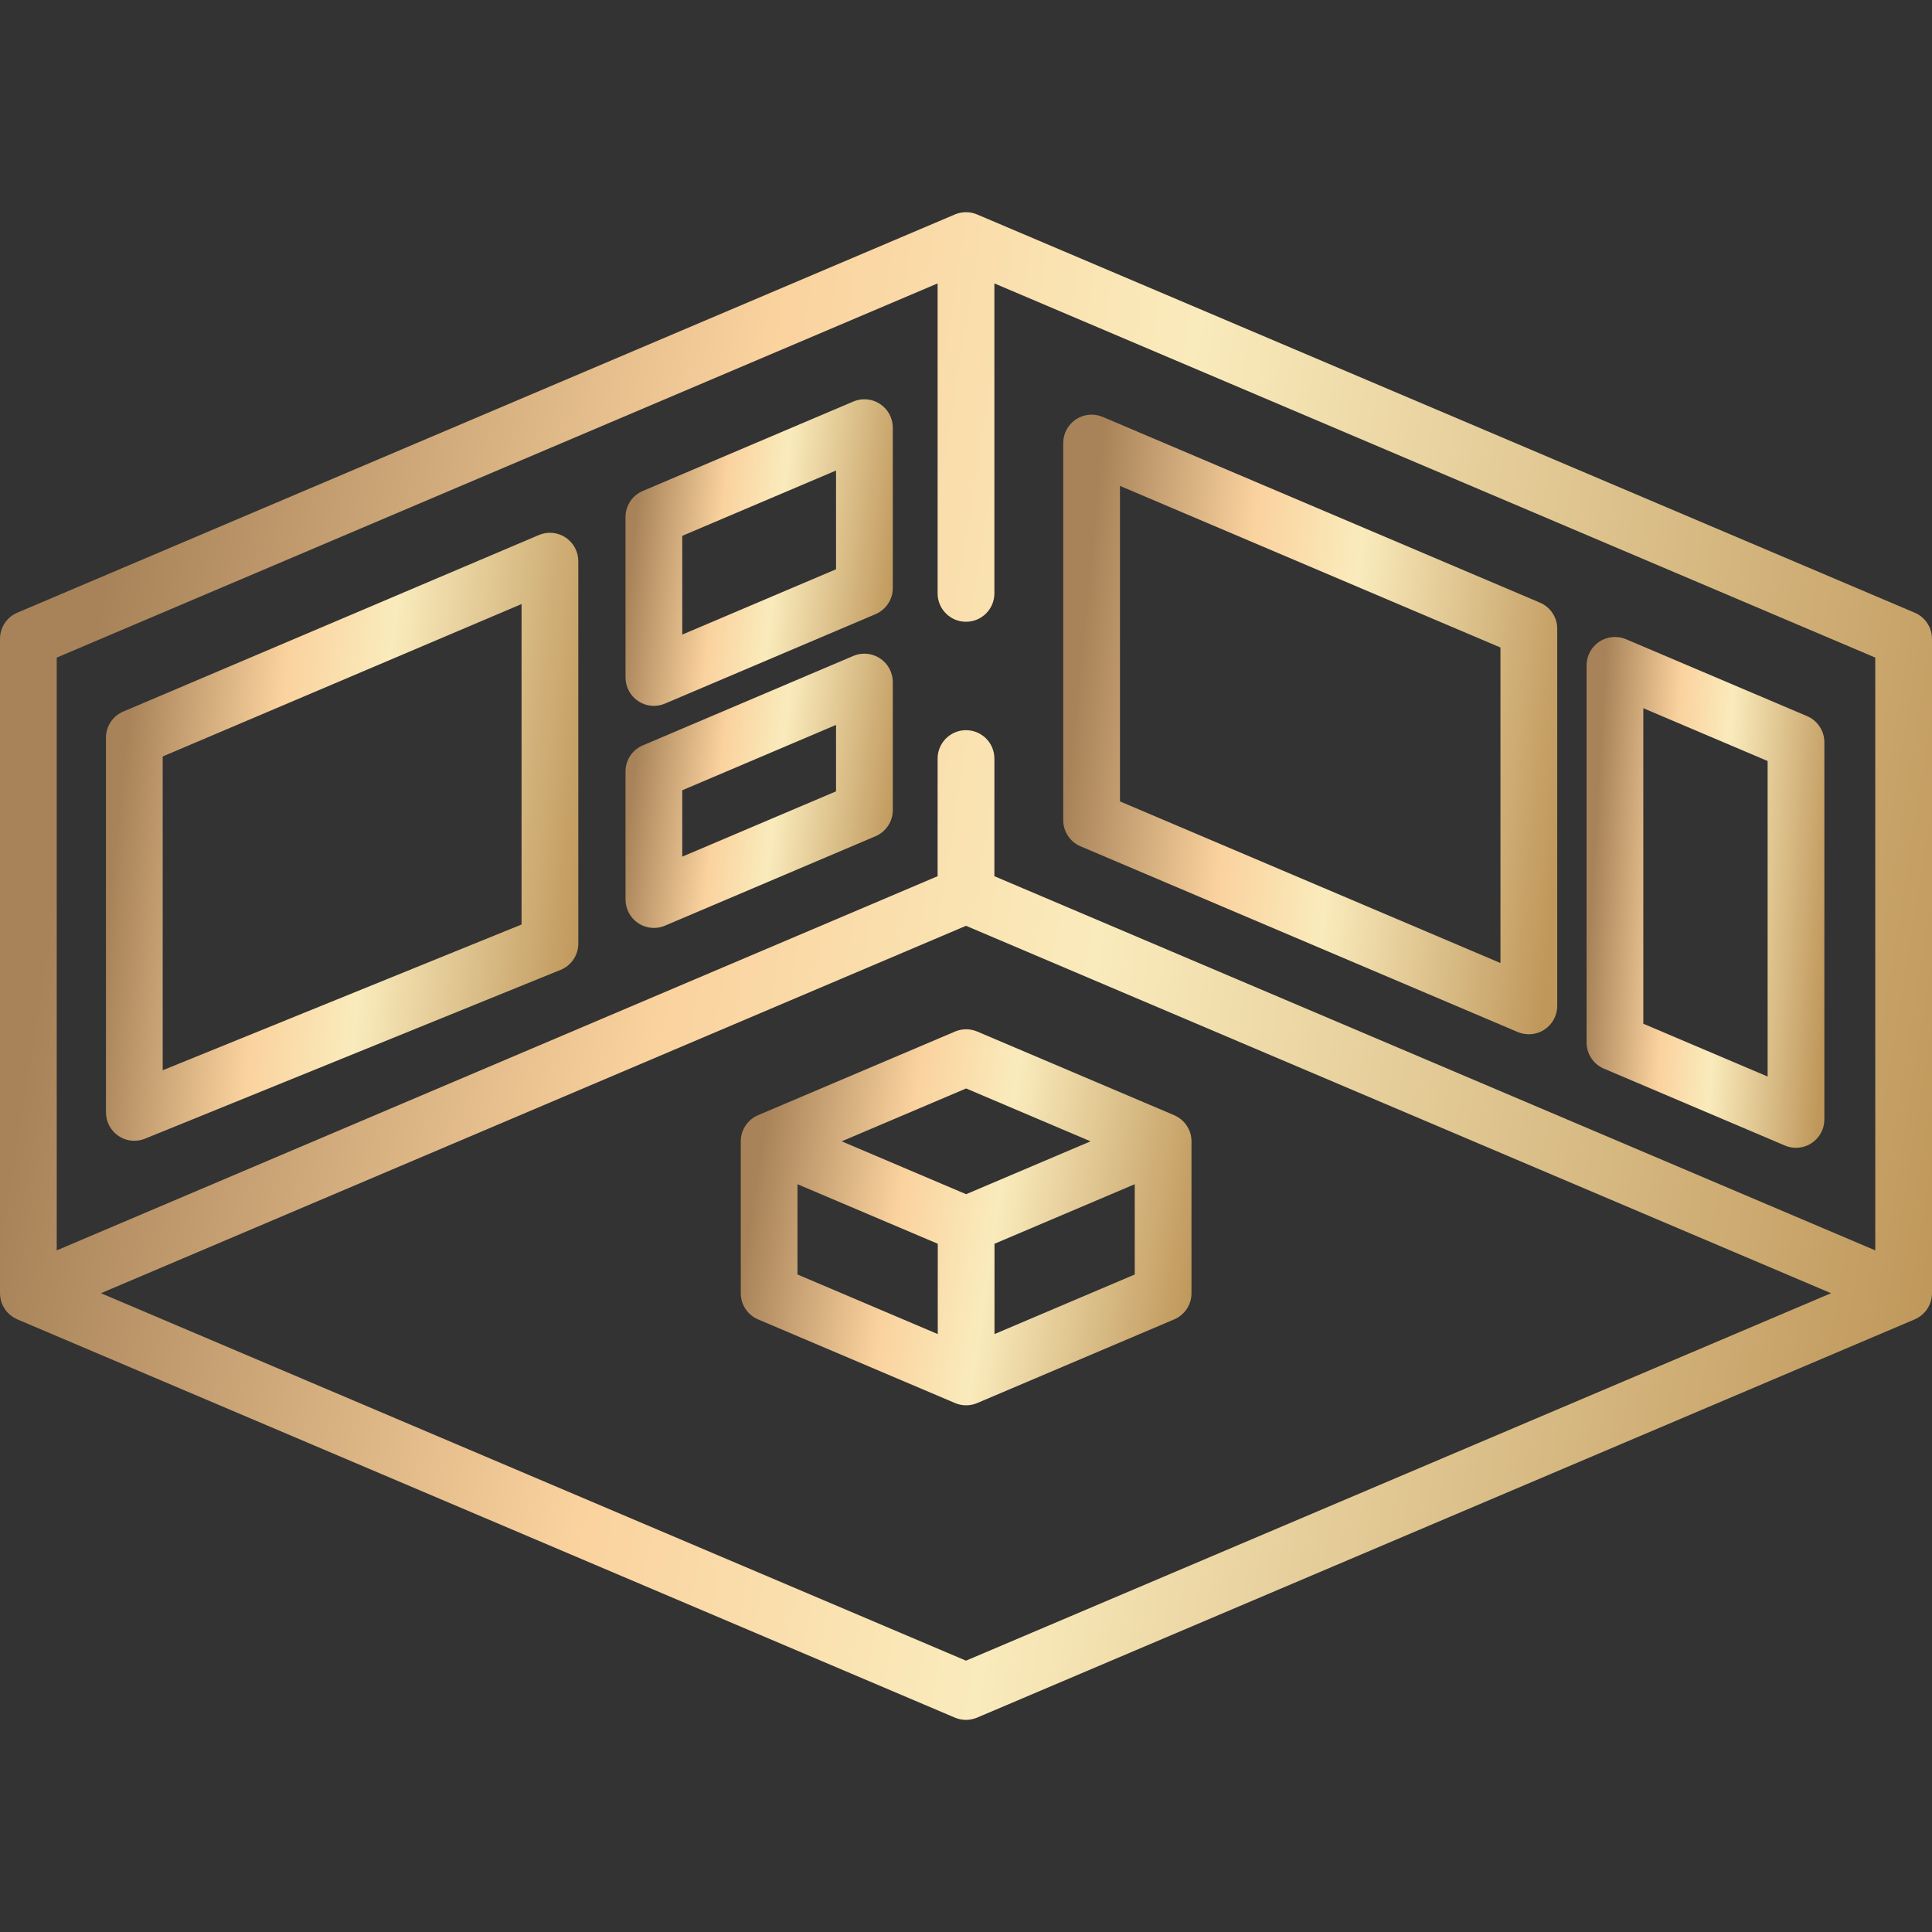
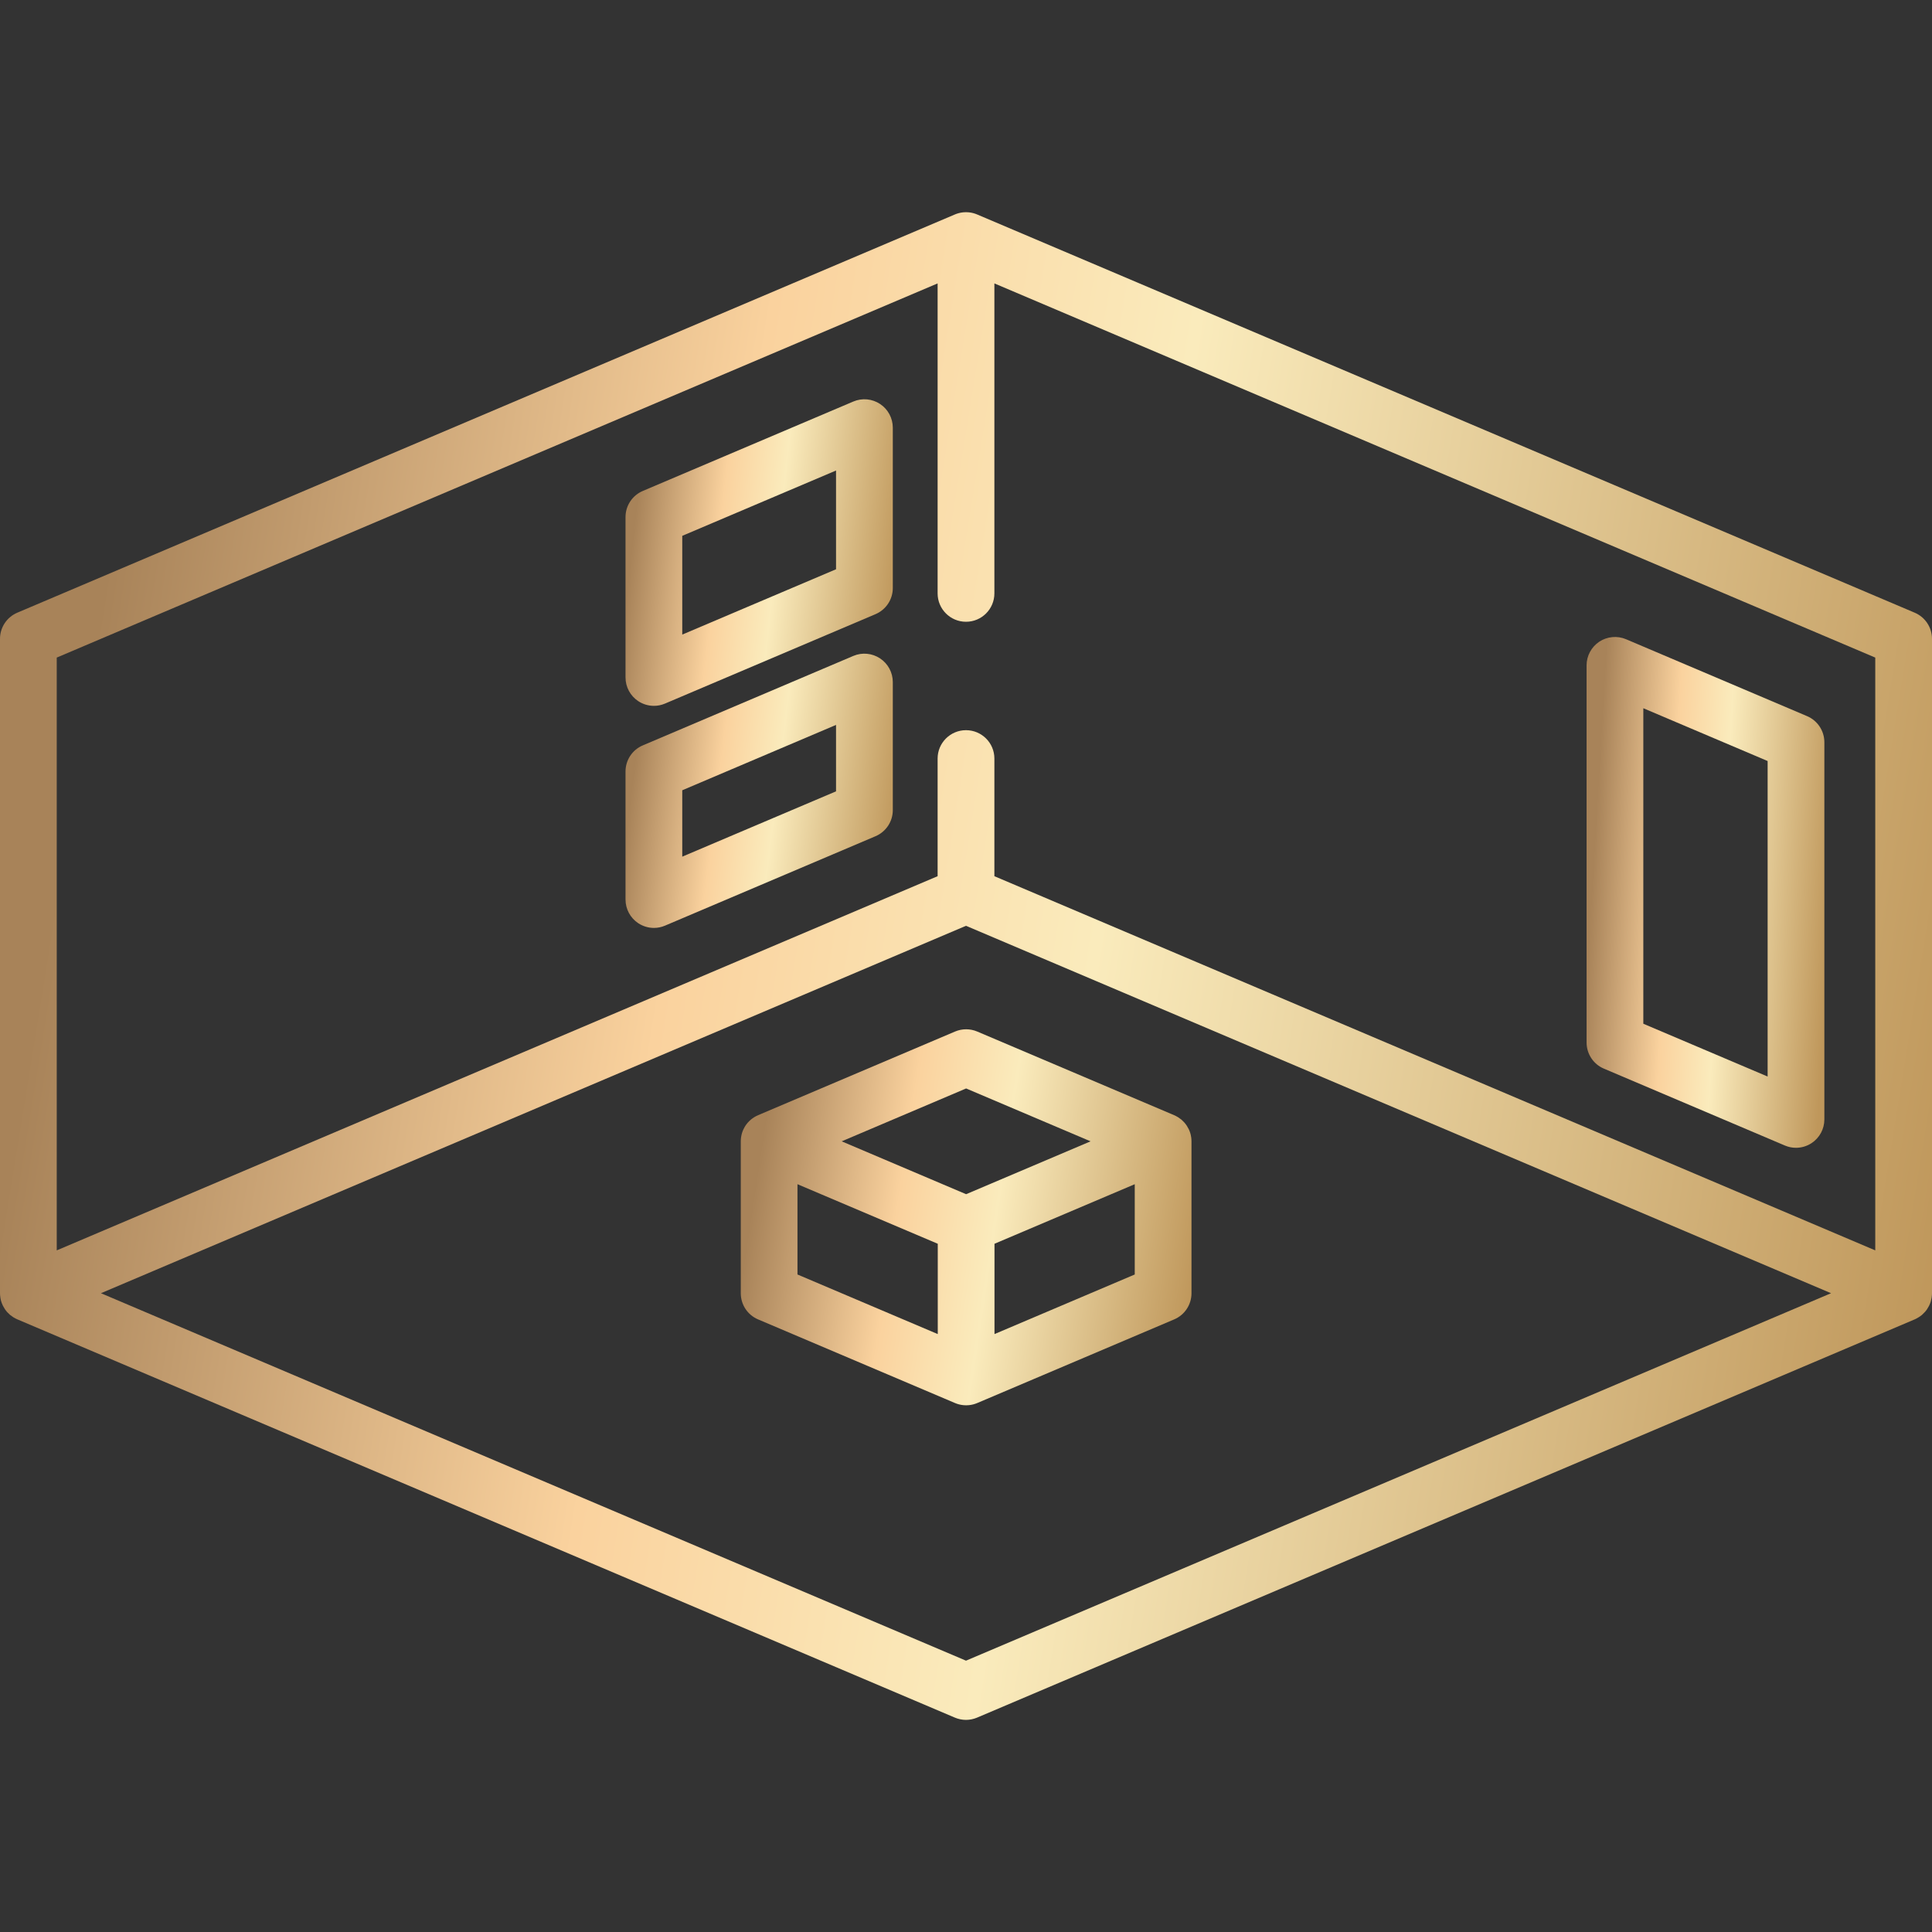
<svg xmlns="http://www.w3.org/2000/svg" width="52" height="52" viewBox="0 0 52 52" fill="none">
  <rect x="0" y="0" width="52" height="52" fill="#333333" stroke="none" />
  <path d="M51.535 16.491L26.301 5.773C26.231 5.743 26.155 5.723 26.076 5.715C26.066 5.714 26.055 5.714 26.045 5.713C26.03 5.712 26.015 5.711 26 5.711C25.985 5.711 25.97 5.712 25.955 5.713C25.945 5.714 25.934 5.714 25.924 5.715C25.845 5.723 25.769 5.743 25.699 5.773L0.465 16.491C0.183 16.611 0 16.888 0 17.194V34.807C0 34.842 0.003 34.876 0.008 34.909C0.009 34.917 0.01 34.925 0.011 34.933C0.016 34.965 0.023 34.997 0.032 35.028C0.033 35.028 0.033 35.029 0.033 35.03C0.043 35.063 0.056 35.094 0.07 35.125C0.072 35.131 0.075 35.137 0.078 35.143C0.092 35.17 0.107 35.197 0.124 35.223C0.125 35.226 0.126 35.228 0.128 35.23C0.146 35.258 0.166 35.283 0.187 35.308C0.193 35.314 0.198 35.319 0.203 35.325C0.224 35.347 0.245 35.368 0.267 35.387C0.27 35.389 0.272 35.392 0.275 35.394C0.301 35.415 0.328 35.434 0.356 35.452C0.362 35.456 0.368 35.46 0.374 35.463C0.405 35.481 0.437 35.498 0.47 35.512L25.701 46.23C25.797 46.27 25.898 46.291 26 46.291C26.101 46.291 26.203 46.27 26.298 46.23L51.53 35.513C51.563 35.499 51.595 35.482 51.626 35.463C51.632 35.46 51.638 35.456 51.644 35.452C51.672 35.435 51.699 35.416 51.724 35.395C51.727 35.392 51.73 35.389 51.733 35.387C51.755 35.368 51.776 35.347 51.796 35.325C51.802 35.32 51.807 35.314 51.812 35.308C51.834 35.283 51.854 35.258 51.872 35.23C51.873 35.228 51.875 35.226 51.876 35.223C51.893 35.197 51.908 35.171 51.922 35.143C51.924 35.137 51.927 35.131 51.93 35.125C51.944 35.094 51.957 35.063 51.967 35.031C51.967 35.029 51.967 35.029 51.967 35.028C51.976 34.997 51.983 34.965 51.989 34.933C51.99 34.925 51.991 34.917 51.992 34.91C51.997 34.876 52 34.842 52 34.808V17.194C52 16.888 51.817 16.611 51.535 16.491ZM26 44.697L2.717 34.807L26 24.918L49.283 34.807L26 44.697ZM50.473 33.654L26.764 23.583V20.416C26.764 19.995 26.422 19.653 26 19.653C25.578 19.653 25.236 19.995 25.236 20.416V23.583L1.527 33.654V17.699L25.236 7.628V15.971C25.236 16.393 25.578 16.735 26 16.735C26.422 16.735 26.764 16.393 26.764 15.971V7.628L50.473 17.699V33.654Z" fill="url(#paint0_linear_9325_967)" />
-   <path d="M15.223 14.467C15.009 14.325 14.739 14.3 14.503 14.401L3.317 19.152C3.034 19.272 2.852 19.549 2.852 19.855V29.94C2.852 30.194 2.978 30.432 3.189 30.574C3.317 30.66 3.466 30.704 3.615 30.704C3.712 30.704 3.81 30.685 3.902 30.648L15.089 26.104C15.377 25.987 15.565 25.708 15.565 25.397V15.104C15.565 14.847 15.436 14.608 15.223 14.467ZM14.038 24.883L4.379 28.806V20.36L14.038 16.258V24.883Z" fill="url(#paint1_linear_9325_967)" />
  <path d="M23.687 10.873C23.474 10.732 23.203 10.707 22.968 10.807L17.301 13.214C17.019 13.334 16.836 13.61 16.836 13.917V18.234C16.836 18.491 16.965 18.73 17.178 18.871C17.305 18.955 17.452 18.998 17.6 18.998C17.701 18.998 17.802 18.978 17.898 18.937L23.565 16.53C23.847 16.41 24.03 16.134 24.03 15.827V11.51C24.029 11.254 23.901 11.014 23.687 10.873ZM22.502 15.322L18.363 17.08V14.422L22.502 12.664V15.322Z" fill="url(#paint2_linear_9325_967)" />
  <path d="M23.687 17.721C23.474 17.579 23.203 17.554 22.968 17.654L17.301 20.062C17.019 20.181 16.836 20.458 16.836 20.764V24.211C16.836 24.468 16.965 24.707 17.178 24.848C17.305 24.932 17.452 24.975 17.6 24.975C17.701 24.975 17.802 24.955 17.898 24.914L23.565 22.507C23.847 22.387 24.03 22.111 24.03 21.804V18.357C24.029 18.101 23.901 17.862 23.687 17.721ZM22.502 21.299L18.363 23.057V21.27L22.502 19.511V21.299Z" fill="url(#paint3_linear_9325_967)" />
-   <path d="M41.448 16.22L29.679 11.221C29.443 11.121 29.173 11.146 28.959 11.287C28.746 11.428 28.617 11.668 28.617 11.924V22.075C28.617 22.381 28.8 22.658 29.082 22.778L40.85 27.777C40.946 27.817 41.048 27.837 41.149 27.837C41.297 27.837 41.444 27.795 41.57 27.711C41.784 27.569 41.913 27.33 41.913 27.074V16.923C41.913 16.616 41.73 16.34 41.448 16.22ZM40.385 25.92L30.144 21.57V13.078L40.385 17.428V25.92Z" fill="url(#paint4_linear_9325_967)" />
  <path d="M48.638 19.275L43.765 17.205C43.529 17.105 43.259 17.13 43.045 17.271C42.832 17.413 42.703 17.652 42.703 17.908V28.059C42.703 28.366 42.886 28.643 43.168 28.762L48.041 30.832C48.137 30.873 48.238 30.893 48.339 30.893C48.487 30.893 48.634 30.85 48.761 30.766C48.974 30.625 49.103 30.386 49.103 30.129V19.978C49.103 19.672 48.92 19.395 48.638 19.275ZM47.576 28.975L44.23 27.554V19.062L47.576 20.483V28.975Z" fill="url(#paint5_linear_9325_967)" />
  <path d="M32.062 30.617C32.061 30.609 32.059 30.601 32.058 30.593C32.053 30.561 32.046 30.529 32.037 30.499C32.036 30.498 32.036 30.497 32.036 30.496C32.026 30.463 32.014 30.432 32 30.402C31.997 30.395 31.994 30.39 31.991 30.384C31.977 30.356 31.962 30.329 31.945 30.303C31.944 30.301 31.943 30.298 31.941 30.296C31.923 30.269 31.903 30.243 31.882 30.219C31.877 30.212 31.871 30.207 31.866 30.201C31.846 30.179 31.825 30.159 31.802 30.139C31.799 30.137 31.797 30.134 31.794 30.132C31.768 30.111 31.741 30.092 31.713 30.074C31.707 30.07 31.701 30.067 31.695 30.063C31.664 30.045 31.633 30.028 31.599 30.014L26.302 27.764C26.111 27.683 25.896 27.683 25.705 27.764L20.407 30.014C20.374 30.028 20.342 30.045 20.311 30.063C20.305 30.067 20.299 30.07 20.293 30.074C20.265 30.092 20.238 30.111 20.213 30.132C20.21 30.134 20.207 30.137 20.205 30.139C20.182 30.158 20.161 30.179 20.141 30.201C20.136 30.207 20.13 30.212 20.125 30.218C20.104 30.243 20.083 30.269 20.065 30.296C20.064 30.298 20.063 30.3 20.061 30.303C20.044 30.329 20.029 30.356 20.016 30.384C20.013 30.39 20.01 30.395 20.007 30.401C19.993 30.432 19.981 30.463 19.971 30.496C19.971 30.497 19.97 30.498 19.97 30.499C19.961 30.529 19.954 30.561 19.949 30.593C19.947 30.601 19.946 30.609 19.945 30.617C19.941 30.65 19.938 30.684 19.938 30.719V34.808C19.938 35.114 20.12 35.391 20.402 35.511L25.702 37.762C25.773 37.792 25.848 37.812 25.927 37.82C25.953 37.823 25.978 37.824 26.003 37.824C26.029 37.824 26.055 37.823 26.08 37.82C26.159 37.812 26.235 37.792 26.305 37.762L31.605 35.511C31.887 35.391 32.069 35.114 32.069 34.808V30.719C32.069 30.684 32.066 30.65 32.062 30.617ZM25.24 35.907L21.464 34.303V31.873L25.24 33.476V35.907ZM26.003 32.142L22.654 30.719L26.003 29.296L29.353 30.719L26.003 32.142ZM30.542 34.303L26.767 35.907V33.476L30.542 31.873V34.303Z" fill="url(#paint6_linear_9325_967)" />
  <defs>
    <linearGradient id="paint0_linear_9325_967" x1="4.43" y1="5.711" x2="55.489" y2="13.958" gradientUnits="userSpaceOnUse">
      <stop stop-color="#A88359" />
      <stop offset="0.32" stop-color="#FAD29E" />
      <stop offset="0.54" stop-color="#FAEBBC" />
      <stop offset="1" stop-color="#BF975B" />
    </linearGradient>
    <linearGradient id="paint1_linear_9325_967" x1="3.935" y1="14.34" x2="16.622" y2="15.582" gradientUnits="userSpaceOnUse">
      <stop stop-color="#A88359" />
      <stop offset="0.32" stop-color="#FAD29E" />
      <stop offset="0.54" stop-color="#FAEBBC" />
      <stop offset="1" stop-color="#BF975B" />
    </linearGradient>
    <linearGradient id="paint2_linear_9325_967" x1="17.449" y1="10.746" x2="24.61" y2="11.533" gradientUnits="userSpaceOnUse">
      <stop stop-color="#A88359" />
      <stop offset="0.32" stop-color="#FAD29E" />
      <stop offset="0.54" stop-color="#FAEBBC" />
      <stop offset="1" stop-color="#BF975B" />
    </linearGradient>
    <linearGradient id="paint3_linear_9325_967" x1="17.449" y1="17.594" x2="24.589" y2="18.471" gradientUnits="userSpaceOnUse">
      <stop stop-color="#A88359" />
      <stop offset="0.32" stop-color="#FAD29E" />
      <stop offset="0.54" stop-color="#FAEBBC" />
      <stop offset="1" stop-color="#BF975B" />
    </linearGradient>
    <linearGradient id="paint4_linear_9325_967" x1="29.75" y1="11.16" x2="43.011" y2="12.493" gradientUnits="userSpaceOnUse">
      <stop stop-color="#A88359" />
      <stop offset="0.32" stop-color="#FAD29E" />
      <stop offset="0.54" stop-color="#FAEBBC" />
      <stop offset="1" stop-color="#BF975B" />
    </linearGradient>
    <linearGradient id="paint5_linear_9325_967" x1="43.248" y1="17.145" x2="49.674" y2="17.522" gradientUnits="userSpaceOnUse">
      <stop stop-color="#A88359" />
      <stop offset="0.32" stop-color="#FAD29E" />
      <stop offset="0.54" stop-color="#FAEBBC" />
      <stop offset="1" stop-color="#BF975B" />
    </linearGradient>
    <linearGradient id="paint6_linear_9325_967" x1="20.971" y1="27.703" x2="32.921" y2="29.509" gradientUnits="userSpaceOnUse">
      <stop stop-color="#A88359" />
      <stop offset="0.32" stop-color="#FAD29E" />
      <stop offset="0.54" stop-color="#FAEBBC" />
      <stop offset="1" stop-color="#BF975B" />
    </linearGradient>
  </defs>
</svg>